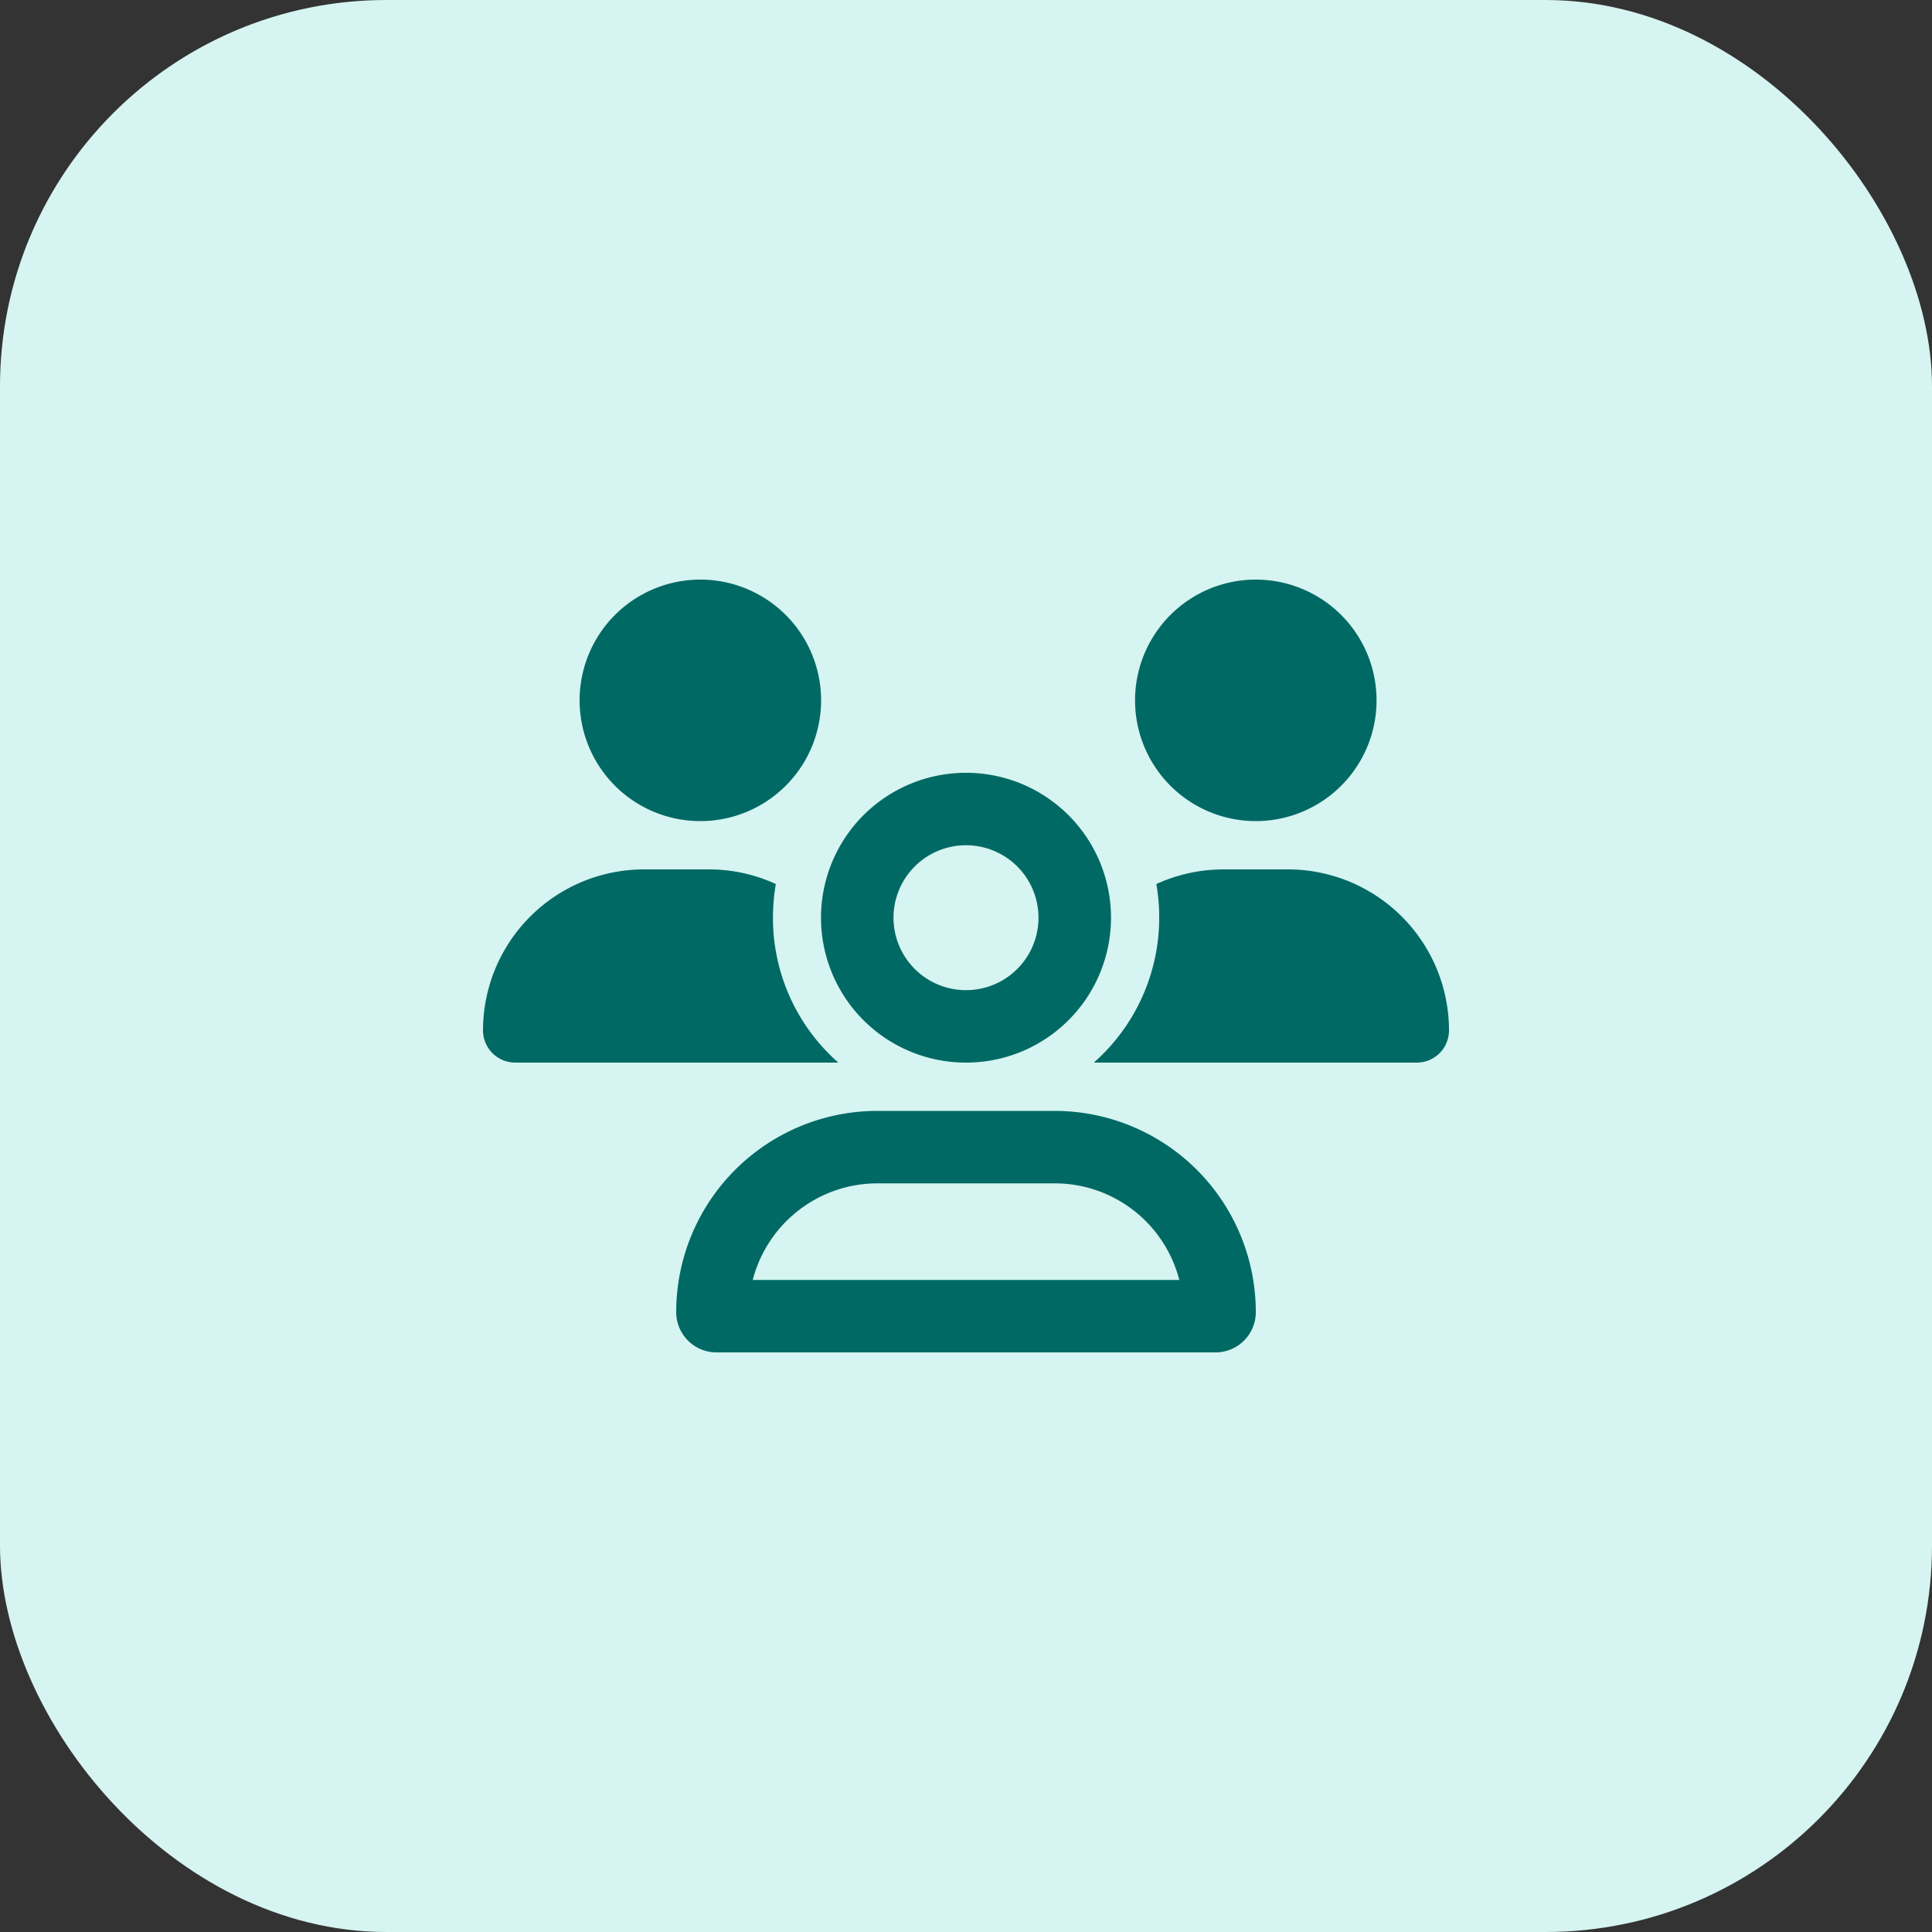
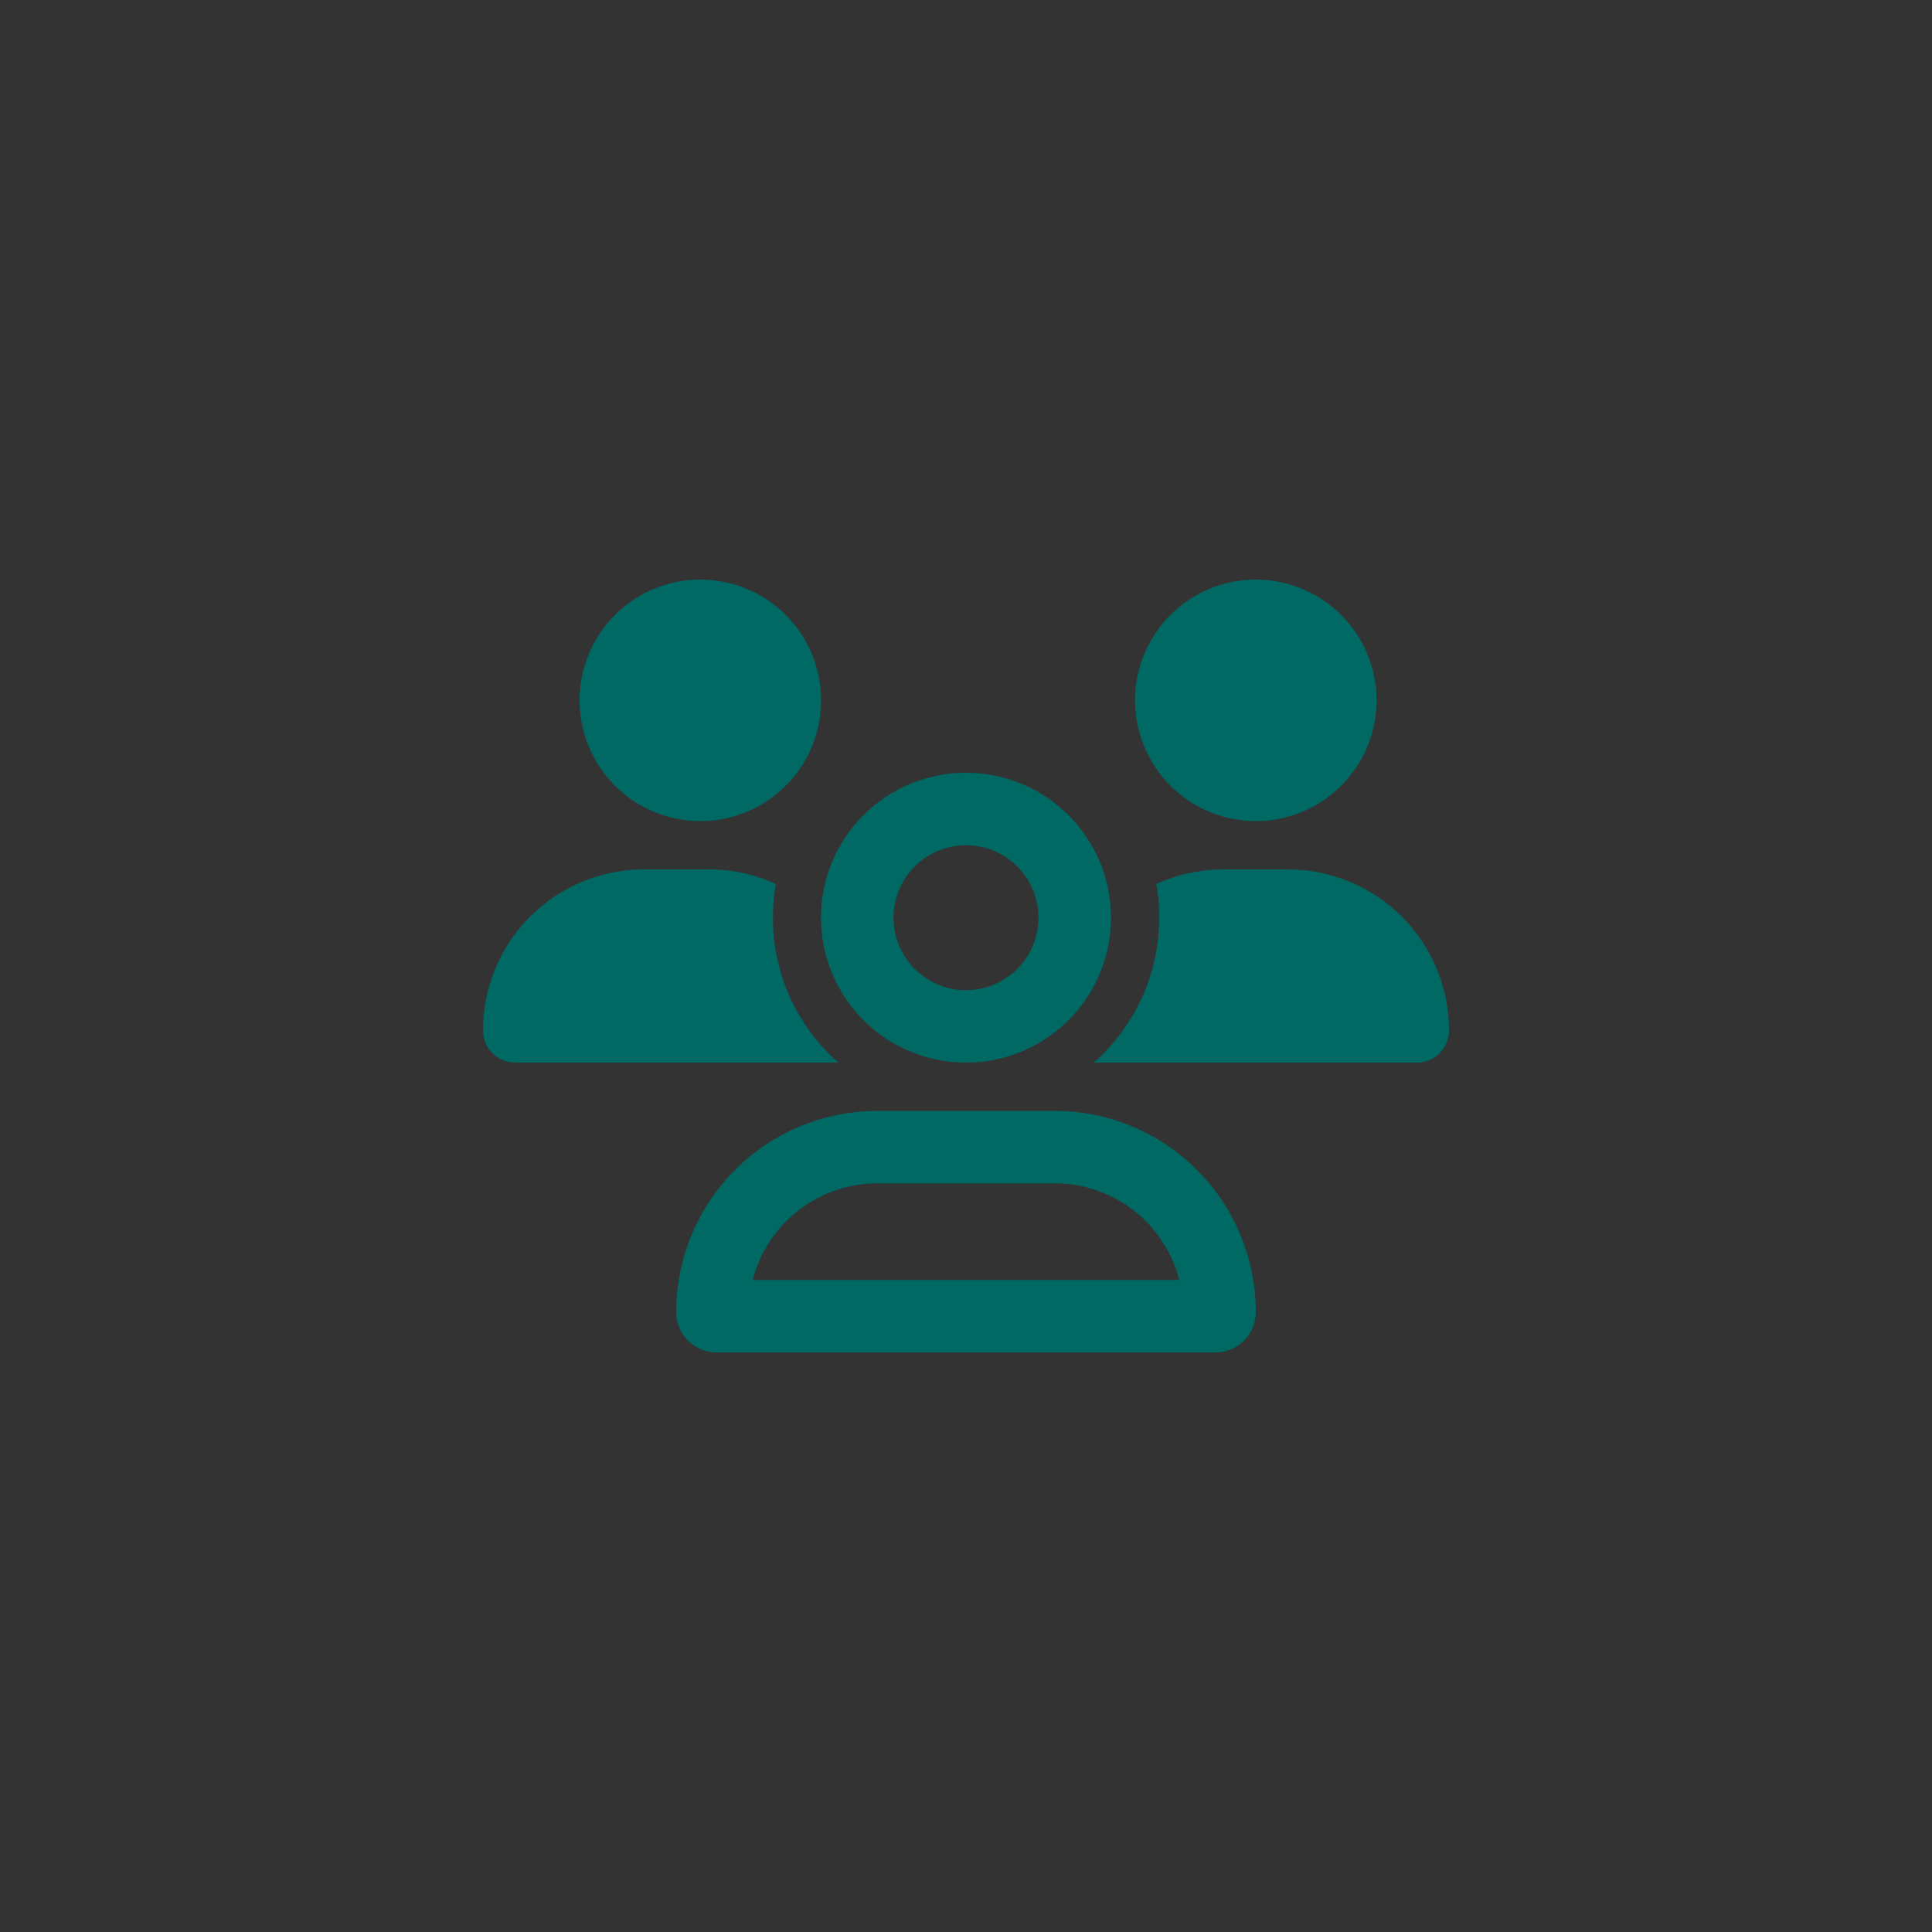
<svg xmlns="http://www.w3.org/2000/svg" width="80" height="80" viewBox="0 0 80 80">
  <rect x="0" y="0" width="80" height="80" fill="#333333" stroke="none" />
  <g id="Group_466" data-name="Group 466" transform="translate(213 13671)">
-     <rect id="Rectangle_76" data-name="Rectangle 76" width="80" height="80" rx="16" transform="translate(-213 -13671)" fill="#d6f4f1" />
    <path id="Path_351" data-name="Path 351" d="M9-18a5,5,0,0,0,4.33-2.5,5,5,0,0,0,0-5A5,5,0,0,0,9-28a5,5,0,0,0-4.33,2.5,5,5,0,0,0,0,5A5,5,0,0,0,9-18Zm23,0a5,5,0,0,0,4.33-2.5,5,5,0,0,0,0-5A5,5,0,0,0,32-28a5,5,0,0,0-4.33,2.5,5,5,0,0,0,0,5A5,5,0,0,0,32-18ZM0-9.331A1.336,1.336,0,0,0,1.331-8H14.712a7.981,7.981,0,0,1-2.706-6,8.56,8.56,0,0,1,.119-1.394A6.608,6.608,0,0,0,9.337-16H6.669A6.671,6.671,0,0,0,0-9.331ZM25.331-8H38.669A1.332,1.332,0,0,0,40-9.331,6.671,6.671,0,0,0,33.331-16H30.669a6.7,6.7,0,0,0-2.788.606A7.865,7.865,0,0,1,28-14a8,8,0,0,1-2.706,6h.044ZM20-17a3,3,0,0,1,2.6,1.5,3,3,0,0,1,0,3A3,3,0,0,1,20-11a3,3,0,0,1-2.6-1.5,3,3,0,0,1,0-3A3,3,0,0,1,20-17Zm0,9a6,6,0,0,0,5.2-3,6,6,0,0,0,0-6A6,6,0,0,0,20-20a6,6,0,0,0-5.2,3,6,6,0,0,0,0,6A6,6,0,0,0,20-8ZM16.331-3h7.338a5.327,5.327,0,0,1,5.163,4H11.169A5.338,5.338,0,0,1,16.331-3Zm0-3A8.333,8.333,0,0,0,8,2.331,1.668,1.668,0,0,0,9.669,4H30.331A1.668,1.668,0,0,0,32,2.331,8.333,8.333,0,0,0,23.669-6H16.331Z" transform="translate(-193 -13619)" fill="#006964" />
  </g>
</svg>